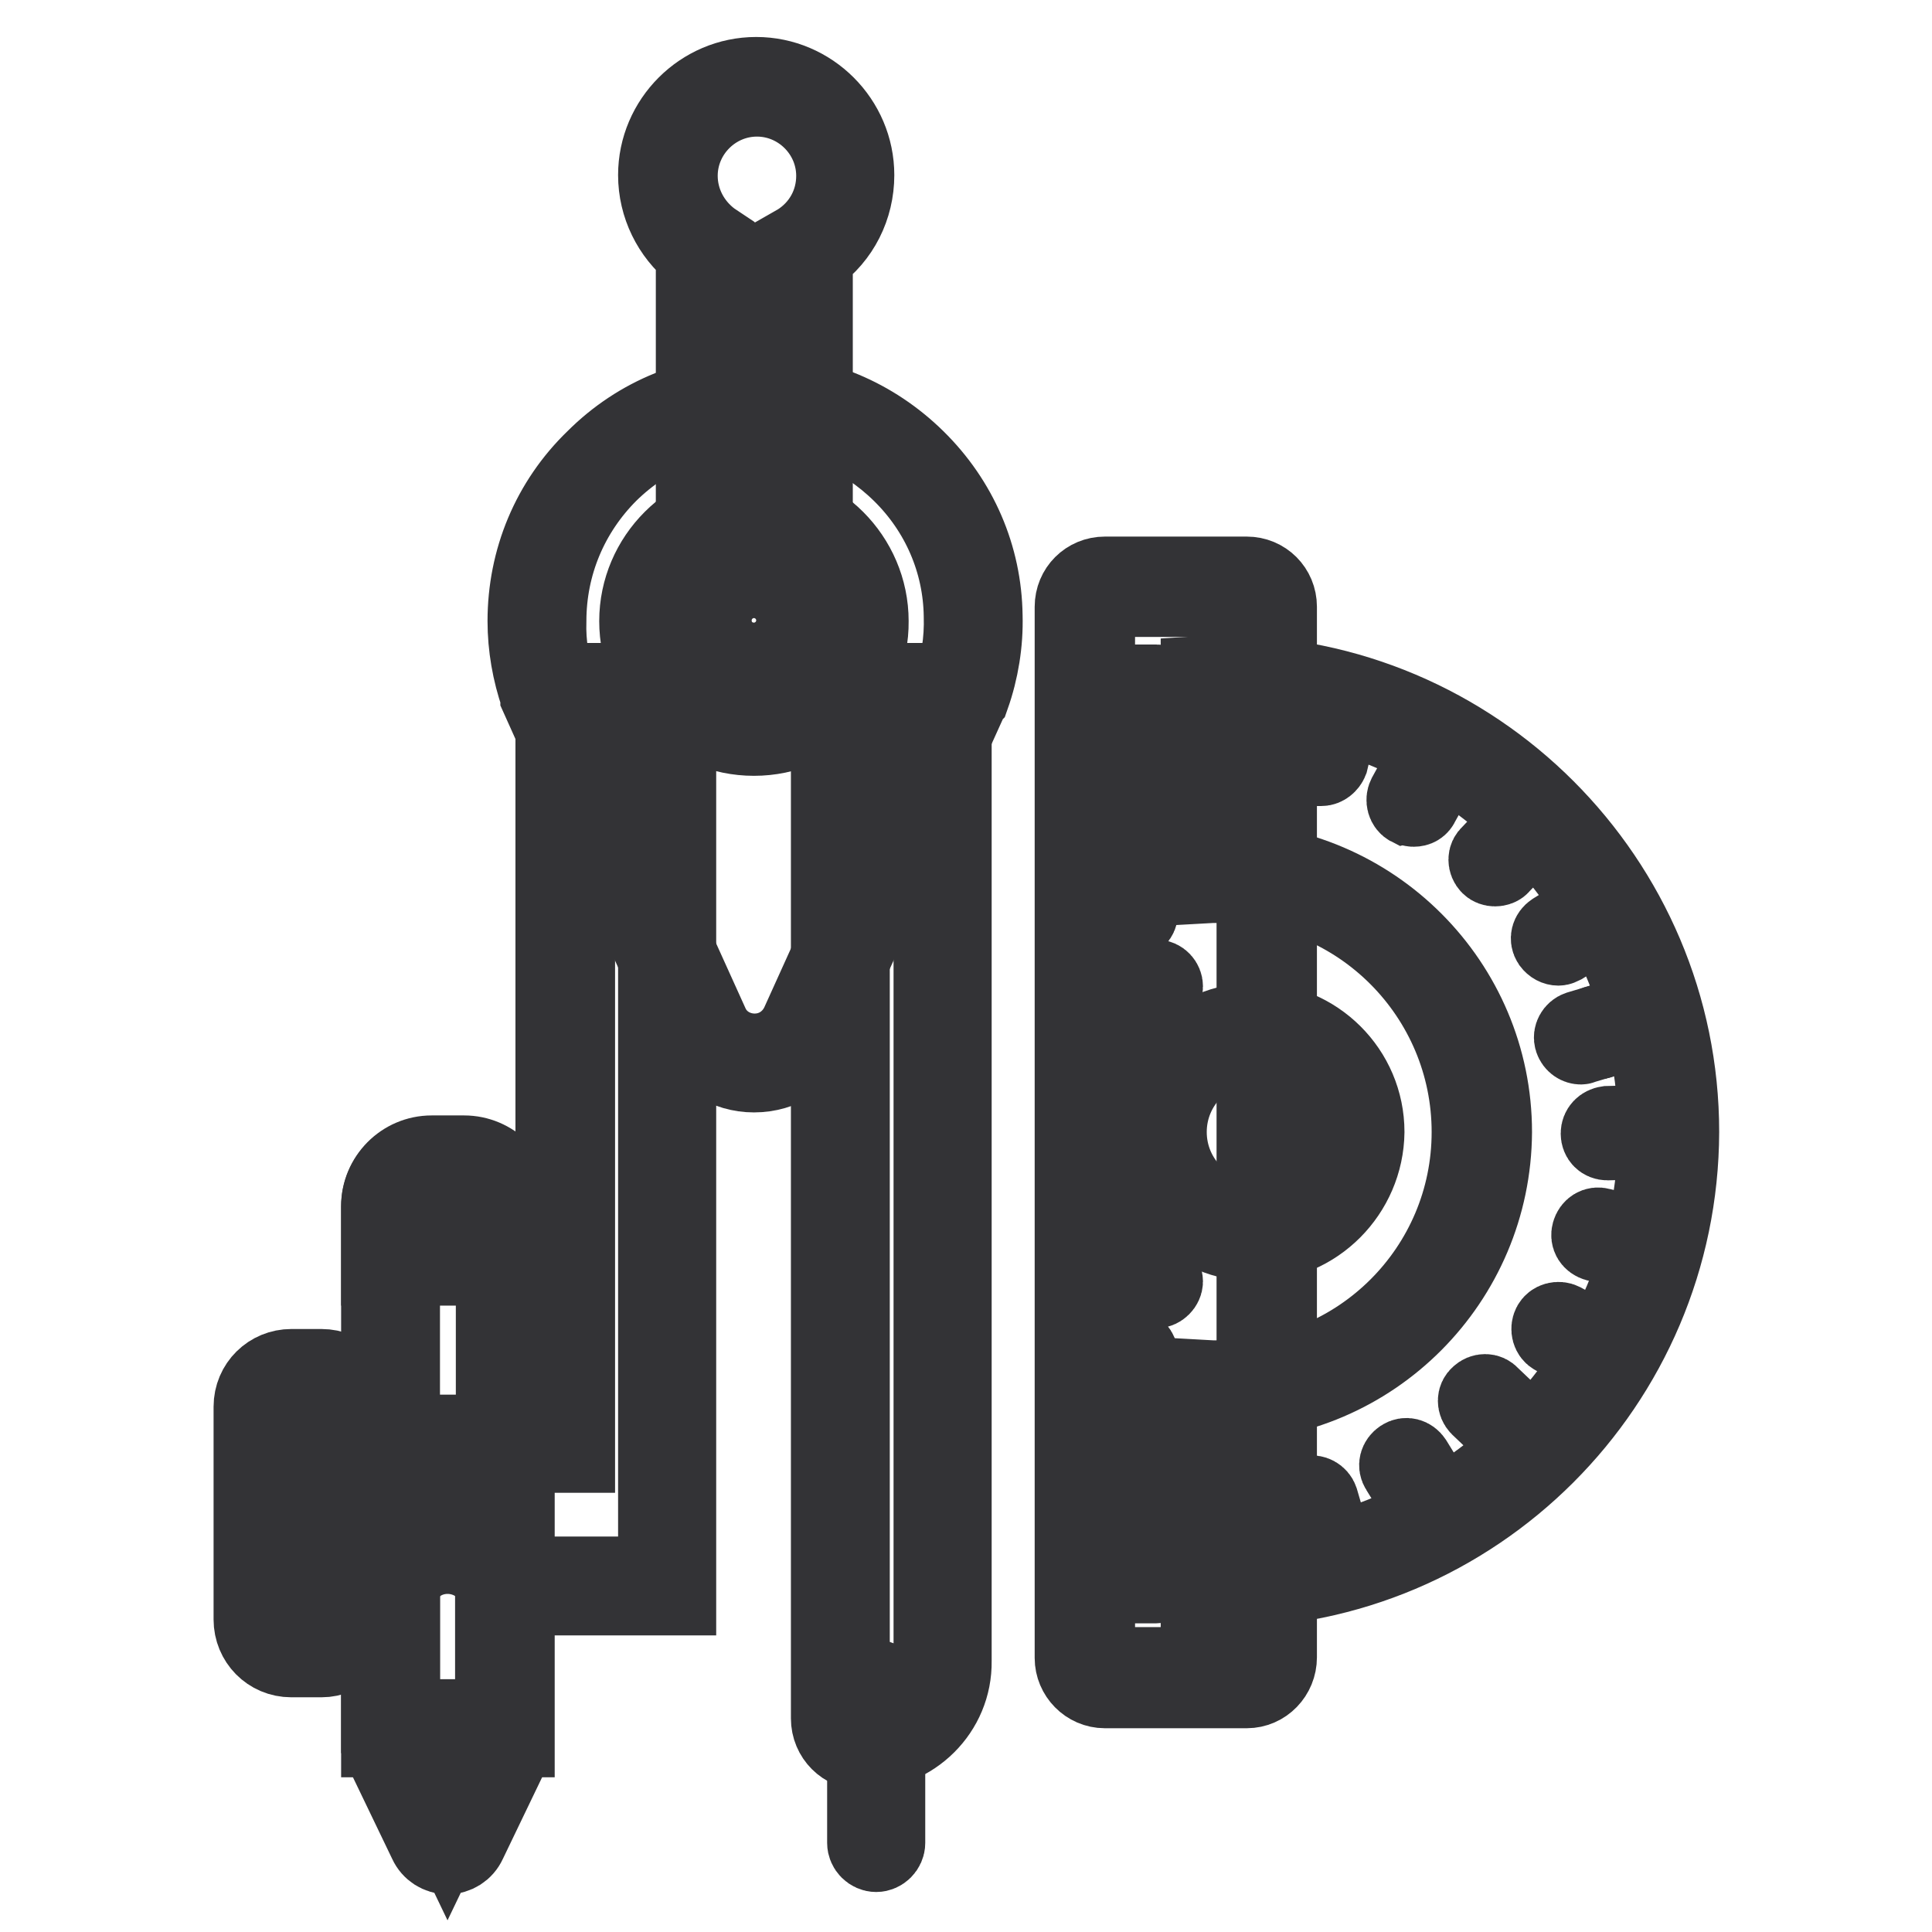
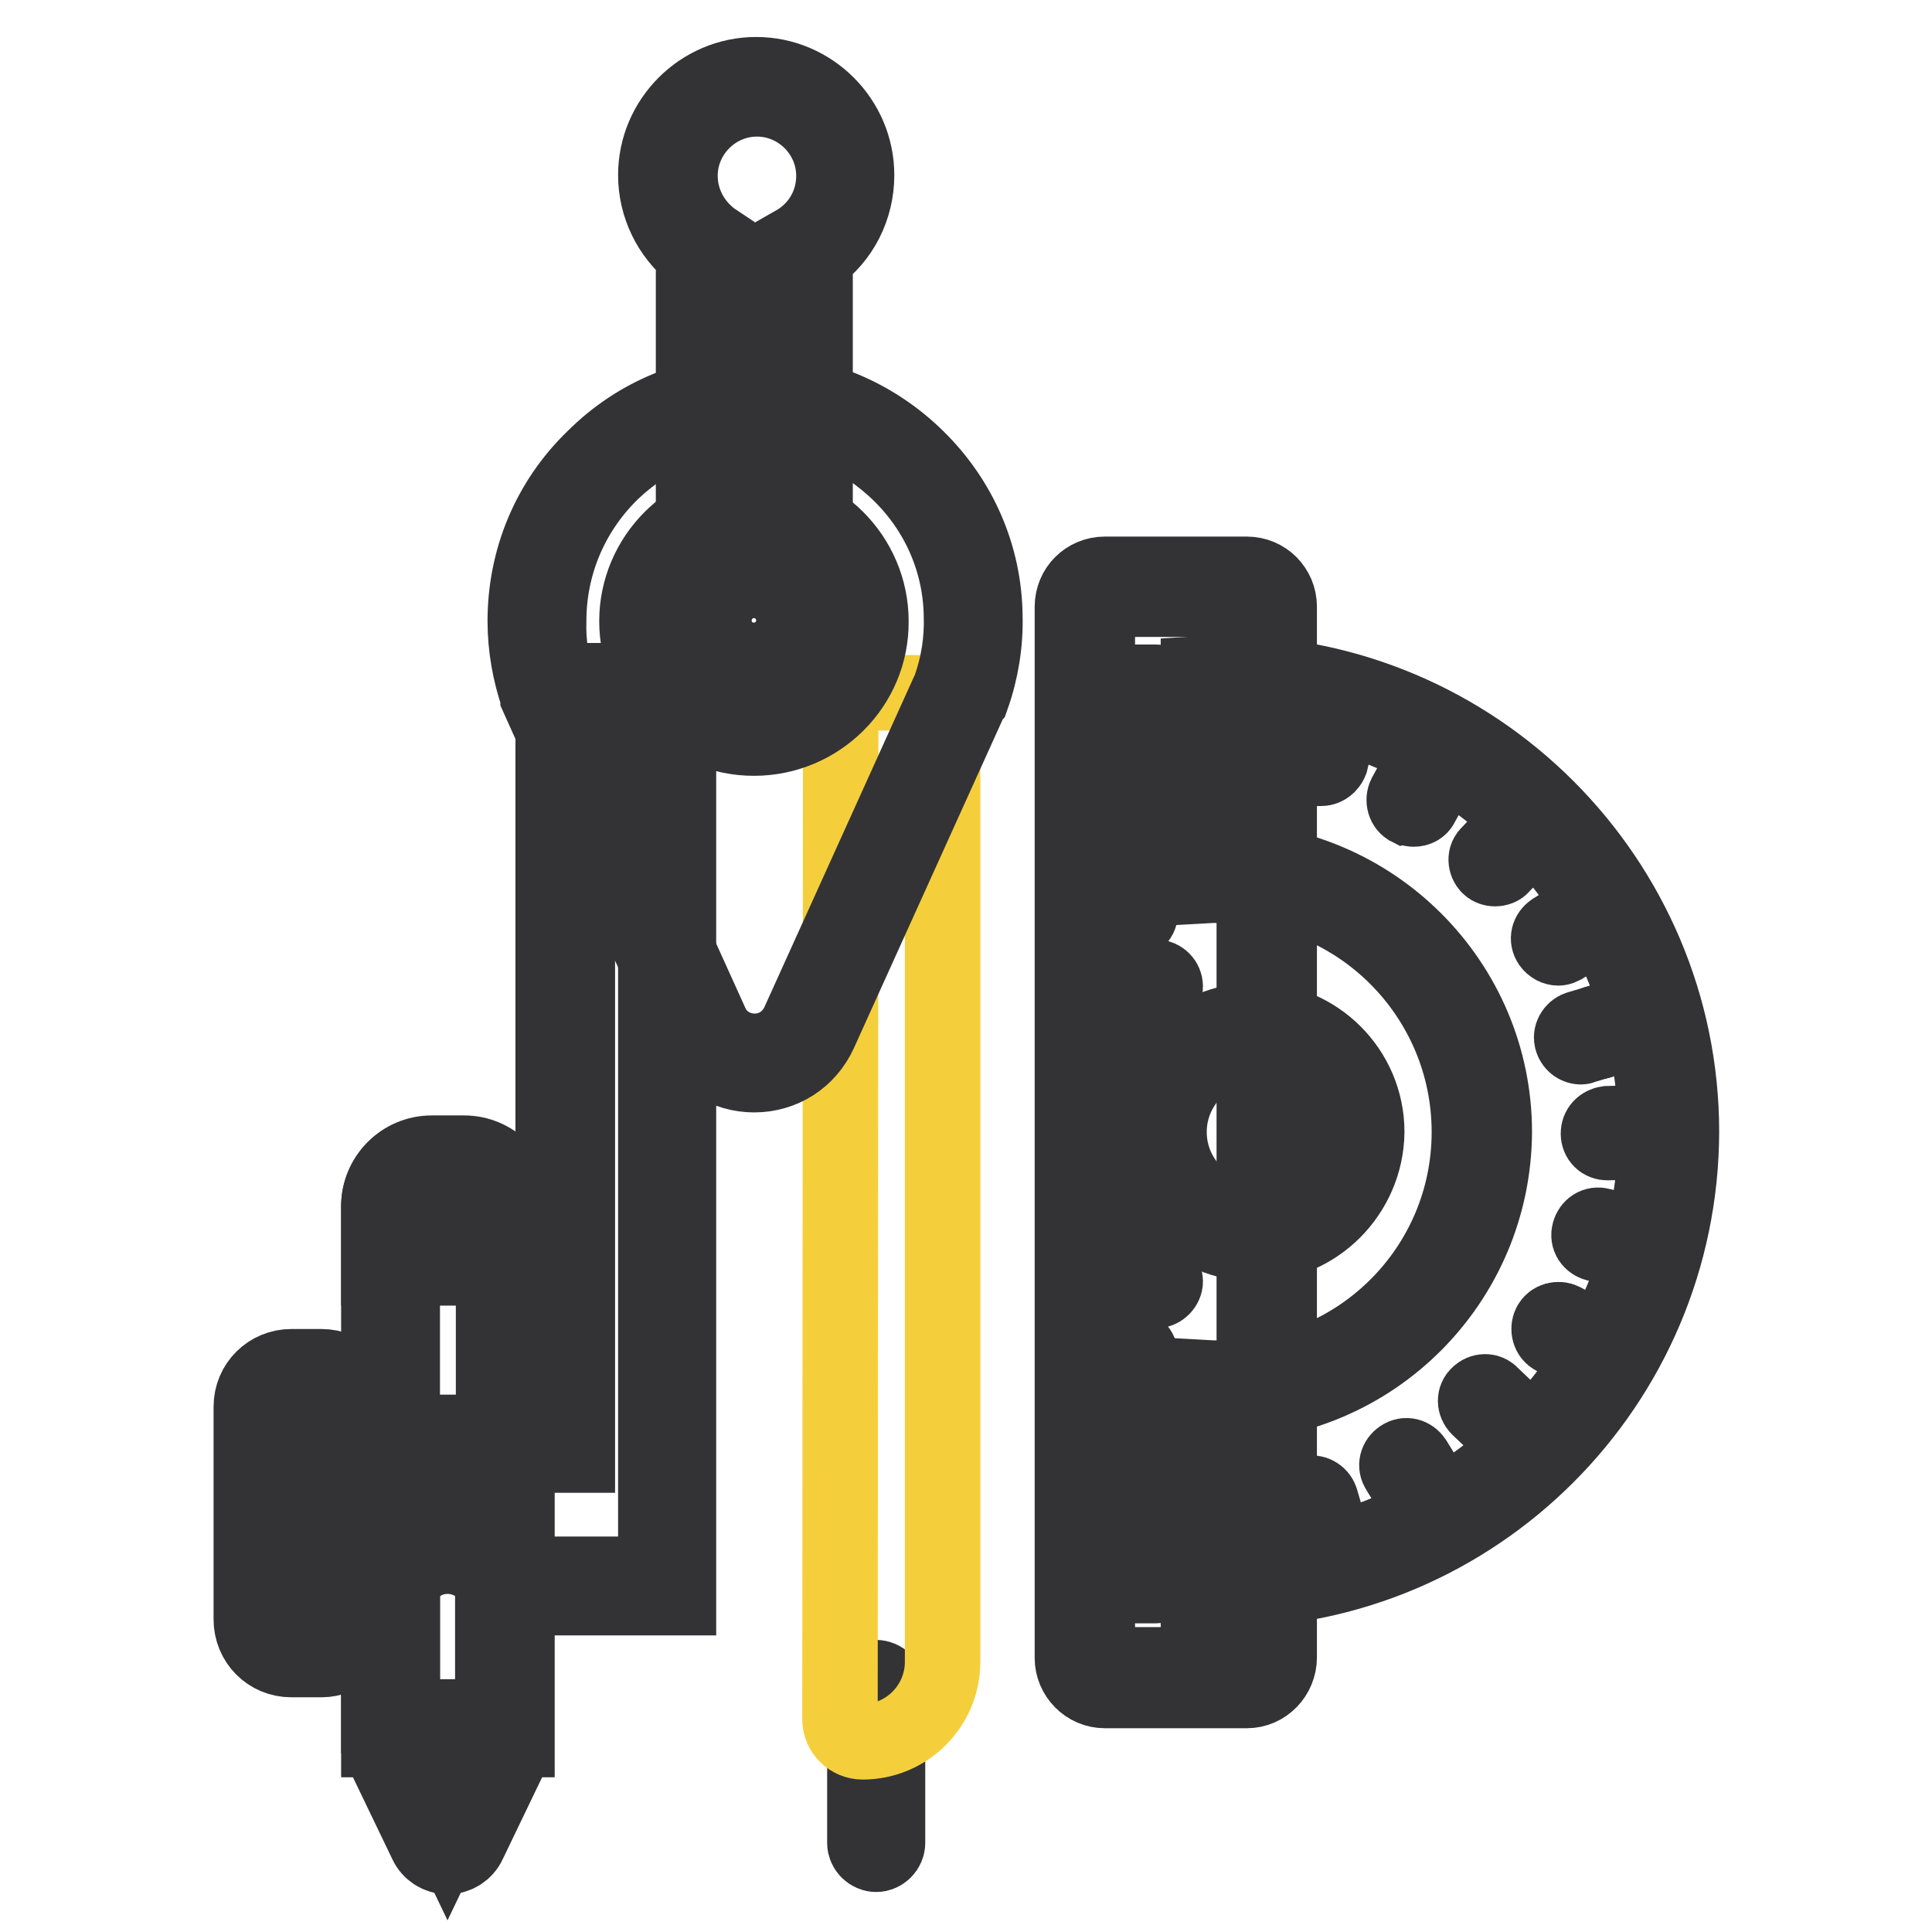
<svg xmlns="http://www.w3.org/2000/svg" version="1.1" x="0px" y="0px" viewBox="0 0 256 256" enable-background="new 0 0 256 256" xml:space="preserve">
  <g>
    <path stroke-width="10" fill-opacity="0" stroke="#d19d2d" d="M66.9,230.8v-28.5H51.7v28.5l6.2,12.8c0.6,1.2,2.2,1.2,2.8,0L66.9,230.8z" />
    <path stroke-width="10" fill-opacity="0" stroke="#333336" d="M59.3,246c-1.2,0-2.3-0.7-2.8-1.8l-6.3-13.1v-30.4h18.2v30.4l-6.3,13.1C61.6,245.3,60.5,246,59.3,246z  M53.3,230.4l6,12.5h0l6-12.5v-26.6H53.3V230.4z" />
    <path stroke-width="10" fill-opacity="0" stroke="#d4d8ce" d="M66.9,229H51.7v-69.2c0-3,2.5-5.5,5.5-5.5h4.3c3,0,5.5,2.5,5.5,5.5V229z" />
    <path stroke-width="10" fill-opacity="0" stroke="#333336" d="M68.4,230.5H50.2v-70.7c0-3.8,3.1-7,7-7h4.3c3.8,0,7,3.1,7,7V230.5z M53.3,227.5h12.1v-67.6 c0-2.2-1.8-3.9-3.9-3.9h-4.3c-2.2,0-3.9,1.8-3.9,3.9V227.5z" />
    <path stroke-width="10" fill-opacity="0" stroke="#d19d2d" d="M66.9,166.4H51.7v-6.6c0-3,2.5-5.5,5.5-5.5h4.3c3,0,5.5,2.5,5.5,5.5V166.4z" />
    <path stroke-width="10" fill-opacity="0" stroke="#333336" d="M68.4,168H50.2v-8.1c0-3.8,3.1-7,7-7h4.3c3.8,0,7,3.1,7,7V168z M53.3,164.9h12.1v-5.1 c0-2.2-1.8-3.9-3.9-3.9h-4.3c-2.2,0-3.9,1.8-3.9,3.9V164.9z M62.6,239.8h-6.4l1.8,3.8c0.6,1.2,2.2,1.2,2.8,0L62.6,239.8z  M116.1,245.7c-0.8,0-1.5-0.7-1.5-1.5v-20.4c0-0.8,0.7-1.5,1.5-1.5s1.5,0.7,1.5,1.5v20.4C117.6,245,116.9,245.7,116.1,245.7z" />
    <path stroke-width="10" fill-opacity="0" stroke="#f5cf3b" d="M112,23.3c0-6.5-5.3-11.8-11.8-11.8c-6.5,0-11.8,5.3-11.8,11.8c0,4,2,7.5,5,9.6v28.7h13V33.2 C109.8,31.1,112,27.5,112,23.3z" />
    <path stroke-width="10" fill-opacity="0" stroke="#333336" d="M108,63.1H91.9V33.6c-3.1-2.5-5-6.3-5-10.4c0-7.3,6-13.3,13.3-13.3c7.3,0,13.3,6,13.3,13.3 c0,4.3-2,8.3-5.5,10.8V63.1z M95,60h10V32.4l0.7-0.4c3-1.9,4.8-5.1,4.8-8.7c0-5.6-4.6-10.2-10.2-10.2s-10.2,4.6-10.2,10.2 c0,3.3,1.6,6.4,4.3,8.4l0.6,0.4L95,60L95,60z" />
-     <path stroke-width="10" fill-opacity="0" stroke="#f5cf3b" d="M74.9,91.8v99.5H45.1v18.9h6.5c1.1-3.2,4.2-5.6,7.8-5.6s6.7,2.3,7.8,5.6h21.2V91.8H74.9z" />
    <path stroke-width="10" fill-opacity="0" stroke="#333336" d="M89.9,211.7H66.1l-0.4-1c-0.9-2.7-3.5-4.5-6.4-4.5c-2.9,0-5.4,1.8-6.3,4.5l-0.4,1h-9.2v-21.9h29.9V90.2 h16.6L89.9,211.7L89.9,211.7z M68.2,208.6h18.7V93.3H76.5v99.5H46.6v15.8h4c1.6-3.4,5-5.6,8.8-5.6 C63.2,203.1,66.6,205.3,68.2,208.6z" />
    <path stroke-width="10" fill-opacity="0" stroke="#f5cf3b" d="M111.4,91.8h13.5v128.4c0,5.8-4.7,10.6-10.6,10.6c-1.6,0-3-1.3-3-3L111.4,91.8L111.4,91.8z" />
-     <path stroke-width="10" fill-opacity="0" stroke="#333336" d="M114.3,232.2c-2.5,0-4.5-2-4.5-4.5V90.2h16.6v129.9C126.5,226.8,121,232.2,114.3,232.2z M112.9,93.3v134.5 c0,0.8,0.6,1.4,1.4,1.4c5,0,9.1-4.1,9.1-9.1V93.3H112.9z" />
    <path stroke-width="10" fill-opacity="0" stroke="#659c42" d="M127.2,91.8c1.1-3.2,1.7-6.6,1.6-10.1c-0.3-15.5-13-28.1-28.5-28.2c-16.1-0.2-29.2,12.8-29.2,28.9 c0,3.3,0.6,6.5,1.6,9.5l20.1,44.5c2.8,6.2,11.5,6.2,14.3,0L127.2,91.8L127.2,91.8z" />
    <path stroke-width="10" fill-opacity="0" stroke="#333336" d="M99.9,142.4c-3.7,0-7-2.1-8.6-5.5L71.3,92.4l0-0.1c-1.1-3.2-1.7-6.6-1.7-10c0-8.2,3.2-15.9,9.1-21.6 c5.8-5.8,13.5-8.9,21.8-8.8c7.9,0.1,15.3,3.2,21,8.8c5.7,5.6,8.9,13,9,20.9c0.1,3.6-0.5,7.3-1.7,10.7l-0.1,0.1l-20.1,44.4 C107,140.3,103.7,142.4,99.9,142.4z M74.1,91.2l20.1,44.4c1,2.3,3.3,3.7,5.8,3.7s4.7-1.4,5.8-3.7l20.1-44.4 c1.1-3.1,1.6-6.3,1.5-9.6c-0.1-7.1-3-13.8-8.1-18.8c-5.1-5-11.8-7.9-18.9-7.9c-7.4-0.1-14.3,2.7-19.6,7.9 c-5.2,5.2-8.1,12.1-8.1,19.5C72.6,85.3,73.1,88.3,74.1,91.2z" />
-     <path stroke-width="10" fill-opacity="0" stroke="#f5cf3b" d="M86,82.2c0,7.7,6.3,14,14,14c7.7,0,14-6.3,14-14c0,0,0,0,0,0c0-7.7-6.3-14-14-14C92.2,68.3,86,74.5,86,82.2 C86,82.2,86,82.2,86,82.2z" />
+     <path stroke-width="10" fill-opacity="0" stroke="#f5cf3b" d="M86,82.2c0,7.7,6.3,14,14,14c7.7,0,14-6.3,14-14c0,0,0,0,0,0c0-7.7-6.3-14-14-14C86,82.2,86,82.2,86,82.2z" />
    <path stroke-width="10" fill-opacity="0" stroke="#333336" d="M99.9,97.8c-8.6,0-15.5-7-15.5-15.5c0-8.5,7-15.5,15.5-15.5c8.5,0,15.5,7,15.5,15.5 C115.5,90.8,108.5,97.8,99.9,97.8z M99.9,69.8c-6.9,0-12.4,5.6-12.4,12.4s5.6,12.4,12.4,12.4c6.9,0,12.4-5.6,12.4-12.4 S106.8,69.8,99.9,69.8z" />
    <path stroke-width="10" fill-opacity="0" stroke="#659c42" d="M160.4,115.7c0.5,0,1,0,1.6,0c19,0,34.3,15.4,34.3,34.3c0,19-15.4,34.3-34.3,34.3c-0.5,0-1,0-1.6,0V209 c0.5,0,1,0,1.6,0c32.6,0,59.1-26.5,59.1-59.1c0-32.6-26.5-59.1-59.1-59.1c-0.5,0-1,0-1.6,0V115.7z" />
    <path stroke-width="10" fill-opacity="0" stroke="#333336" d="M162,210.7c-0.5,0-1.1,0-1.6,0l-1.6,0v-28.2l1.8,0.1c0.5,0,1,0,1.5,0c18,0,32.6-14.6,32.6-32.6 c0-18-14.6-32.7-32.6-32.7c-0.5,0-0.9,0-1.5,0l-1.8,0.1V89.3l1.6-0.1c0.5,0,1.1,0,1.6,0c33.5,0,60.8,27.3,60.8,60.8 C222.7,183.5,195.5,210.7,162,210.7L162,210.7z M162.1,186v21.4c31.6-0.1,57.3-25.8,57.3-57.4c0-31.6-25.7-57.3-57.3-57.4V114 c19.8,0.1,35.9,16.2,35.9,36C197.9,169.8,181.9,185.9,162.1,186z" />
    <path stroke-width="10" fill-opacity="0" stroke="#f5cf3b" d="M153.2,150c0,7.2,5.9,13.1,13.1,13.1c7.2,0,13.1-5.9,13.1-13.1s-5.9-13.1-13.1-13.1 C159,136.9,153.2,142.8,153.2,150z" />
    <path stroke-width="10" fill-opacity="0" stroke="#333336" d="M166.3,164.8c-8.1,0-14.8-6.6-14.8-14.8c0-8.1,6.6-14.8,14.8-14.8c8.1,0,14.8,6.6,14.8,14.8 C181,158.1,174.4,164.8,166.3,164.8z M166.3,138.6c-6.3,0-11.4,5.1-11.4,11.4c0,6.3,5.1,11.4,11.4,11.4c6.3,0,11.4-5.1,11.4-11.4 C177.6,143.7,172.5,138.6,166.3,138.6z" />
    <path stroke-width="10" fill-opacity="0" stroke="#d4d8ce" d="M93.7,82.2c0,3.4,2.8,6.2,6.2,6.2c3.4,0,6.2-2.8,6.2-6.2c0,0,0,0,0,0c0-3.4-2.8-6.2-6.2-6.2 C96.5,76,93.7,78.8,93.7,82.2C93.7,82.2,93.7,82.2,93.7,82.2z" />
    <path stroke-width="10" fill-opacity="0" stroke="#333336" d="M99.9,90c-4.3,0-7.8-3.5-7.8-7.8c0-4.3,3.5-7.8,7.8-7.8c4.3,0,7.8,3.5,7.8,7.8C107.7,86.5,104.2,90,99.9,90 z M99.9,77.5c-2.6,0-4.7,2.1-4.7,4.7c0,2.6,2.1,4.7,4.7,4.7c2.6,0,4.7-2.1,4.7-4.7C104.6,79.7,102.5,77.5,99.9,77.5z" />
    <path stroke-width="10" fill-opacity="0" stroke="#659c42" d="M42.6,218.4h-4c-2.1,0-3.8-1.7-3.8-3.8v-28.2c0-2.1,1.7-3.8,3.8-3.8h4c2.1,0,3.8,1.7,3.8,3.8v28.2 C46.4,216.7,44.7,218.4,42.6,218.4z" />
    <path stroke-width="10" fill-opacity="0" stroke="#333336" d="M42.6,219.9h-4c-3,0-5.3-2.4-5.3-5.3v-28.2c0-3,2.4-5.3,5.3-5.3h4c3,0,5.3,2.4,5.3,5.3v28.2 C47.9,217.5,45.5,219.9,42.6,219.9z M38.6,184.1c-1.3,0-2.3,1-2.3,2.3v28.2c0,1.3,1,2.3,2.3,2.3h4c1.3,0,2.3-1,2.3-2.3v-28.2 c0-1.3-1-2.3-2.3-2.3L38.6,184.1L38.6,184.1z" />
    <path stroke-width="10" fill-opacity="0" stroke="#659c42" d="M143.7,219.8V80.1c0-1.3,1.1-2.5,2.5-2.5h19.2c1.3,0,2.4,1.1,2.4,2.5v139.7c0,1.3-1.1,2.5-2.4,2.5h-19.2 C144.8,222.3,143.7,221.2,143.7,219.8z" />
    <path stroke-width="10" fill-opacity="0" stroke="#333336" d="M165.2,224h-18.8c-2.4,0-4.3-2-4.3-4.3V80.4c0-2.4,1.9-4.3,4.3-4.3h18.8c2.4,0,4.3,1.9,4.3,4.3v139.2 C169.5,222,167.6,224,165.2,224L165.2,224z M146.4,79.4c-0.6,0-1,0.4-1,1v139.2c0,0.6,0.4,1,1,1h18.8c0.6,0,1-0.4,1-1V80.4 c0-0.6-0.4-1-1-1H146.4L146.4,79.4z" />
    <path stroke-width="10" fill-opacity="0" stroke="#333336" d="M153.2,92.8h-9.4c-0.7,0-1.2-0.6-1.2-1.2c0-0.7,0.6-1.2,1.2-1.2h9.4c0.7,0,1.2,0.6,1.2,1.2 C154.4,92.2,153.8,92.8,153.2,92.8z M149.9,102.6h-6.2c-0.7,0-1.2-0.6-1.2-1.2s0.6-1.2,1.2-1.2h6.2c0.7,0,1.2,0.6,1.2,1.2 S150.6,102.6,149.9,102.6z M153.2,112.3h-9.4c-0.7,0-1.2-0.6-1.2-1.2s0.6-1.2,1.2-1.2h9.4c0.7,0,1.2,0.6,1.2,1.2 S153.8,112.3,153.2,112.3z M149.9,122.1h-6.2c-0.7,0-1.2-0.6-1.2-1.2c0-0.7,0.6-1.2,1.2-1.2h6.2c0.7,0,1.2,0.6,1.2,1.2 C151.1,121.6,150.6,122.1,149.9,122.1z M153.2,131.9h-9.4c-0.7,0-1.2-0.6-1.2-1.2s0.6-1.2,1.2-1.2h9.4c0.7,0,1.2,0.6,1.2,1.2 S153.8,131.9,153.2,131.9z M149.9,141.7h-6.2c-0.7,0-1.2-0.6-1.2-1.2s0.6-1.2,1.2-1.2h6.2c0.7,0,1.2,0.6,1.2,1.2 S150.6,141.7,149.9,141.7z M153.2,151.4h-9.4c-0.7,0-1.2-0.6-1.2-1.2s0.6-1.2,1.2-1.2h9.4c0.7,0,1.2,0.6,1.2,1.2 S153.8,151.4,153.2,151.4z M149.9,161.2h-6.2c-0.7,0-1.2-0.6-1.2-1.2c0-0.7,0.6-1.2,1.2-1.2h6.2c0.7,0,1.2,0.6,1.2,1.2 C151.1,160.7,150.6,161.2,149.9,161.2z M153.2,171h-9.4c-0.7,0-1.2-0.6-1.2-1.2c0-0.7,0.6-1.2,1.2-1.2h9.4c0.7,0,1.2,0.6,1.2,1.2 C154.4,170.4,153.8,171,153.2,171z M149.9,180.8h-6.2c-0.7,0-1.2-0.6-1.2-1.2c0-0.7,0.6-1.2,1.2-1.2h6.2c0.7,0,1.2,0.6,1.2,1.2 C151.1,180.2,150.6,180.8,149.9,180.8z M153.2,190.6h-9.4c-0.7,0-1.2-0.6-1.2-1.2s0.6-1.2,1.2-1.2h9.4c0.7,0,1.2,0.6,1.2,1.2 S153.8,190.6,153.2,190.6z M149.9,200.3h-6.2c-0.7,0-1.2-0.6-1.2-1.2s0.6-1.2,1.2-1.2h6.2c0.7,0,1.2,0.6,1.2,1.2 S150.6,200.3,149.9,200.3z" />
    <path stroke-width="10" fill-opacity="0" stroke="#333336" d="M153.2,210.1h-9.4c-0.7,0-1.2-0.6-1.2-1.2c0-0.7,0.6-1.2,1.2-1.2h9.4c0.7,0,1.2,0.6,1.2,1.2 C154.4,209.5,153.8,210.1,153.2,210.1z" />
    <path stroke-width="10" fill-opacity="0" stroke="#333336" d="M213,151.4c-0.7,0-1.2-0.5-1.2-1.2c0-0.7,0.5-1.2,1.2-1.3l8.1-0.2h0c0.7,0,1.2,0.5,1.2,1.2 c0,0.7-0.5,1.2-1.2,1.3L213,151.4L213,151.4z M218.7,166.5c-0.1,0-0.2,0-0.3,0l-6.9-1.7c-0.7-0.2-1.1-0.8-0.9-1.5 c0.2-0.7,0.8-1.1,1.5-0.9l6.9,1.7c0.7,0.2,1.1,0.8,0.9,1.5C219.8,166.1,219.2,166.5,218.7,166.5z M212.5,180.6 c-0.2,0-0.4-0.1-0.6-0.1l-6-3.3c-0.6-0.3-0.8-1.1-0.5-1.7c0.3-0.6,1.1-0.8,1.7-0.5l6,3.3c0.6,0.3,0.8,1.1,0.5,1.7 C213.4,180.4,213,180.6,212.5,180.6z M202.9,192.7c-0.3,0-0.6-0.1-0.8-0.3l-6.2-5.9c-0.5-0.5-0.5-1.3,0-1.7c0.5-0.5,1.3-0.5,1.7,0 l6.2,5.9c0.5,0.5,0.5,1.3,0,1.7C203.5,192.6,203.2,192.7,202.9,192.7z M190.4,201.9c-0.4,0-0.8-0.2-1.1-0.6l-4-6.5 c-0.4-0.6-0.2-1.3,0.4-1.7c0.6-0.4,1.3-0.2,1.7,0.4l4,6.5c0.4,0.6,0.2,1.3-0.4,1.7C190.9,201.8,190.6,201.9,190.4,201.9z  M176,207.5c-0.5,0-1-0.3-1.2-0.9l-2.1-7.2c-0.2-0.6,0.2-1.3,0.8-1.5c0.6-0.2,1.3,0.2,1.5,0.8l2.1,7.2c0.2,0.6-0.2,1.3-0.8,1.5 C176.3,207.5,176.1,207.5,176,207.5z M209.5,138.7c-0.5,0-1-0.3-1.2-0.9c-0.2-0.6,0.2-1.3,0.8-1.5l9.4-2.8c0.6-0.2,1.3,0.2,1.5,0.8 c0.2,0.6-0.2,1.3-0.8,1.5l-9.4,2.8C209.8,138.6,209.6,138.7,209.5,138.7z M206.5,125.6c-0.4,0-0.8-0.2-1.1-0.6 c-0.4-0.6-0.2-1.3,0.4-1.7l6.5-4c0.6-0.4,1.3-0.2,1.7,0.4c0.4,0.6,0.2,1.3-0.4,1.7l-6.5,4C206.9,125.5,206.7,125.6,206.5,125.6z  M198.1,115.1c-0.3,0-0.6-0.1-0.8-0.3c-0.5-0.5-0.5-1.3,0-1.7l5.4-5.7c0.5-0.5,1.3-0.5,1.7,0c0.5,0.5,0.5,1.3,0,1.7l-5.4,5.6 C198.8,115,198.4,115.1,198.1,115.1z M187.3,107.2c-0.2,0-0.4-0.1-0.6-0.1c-0.6-0.3-0.8-1.1-0.5-1.7l3.9-7.1 c0.3-0.6,1.1-0.8,1.7-0.5c0.6,0.3,0.8,1.1,0.5,1.7l-3.9,7C188.2,107,187.8,107.2,187.3,107.2L187.3,107.2z" />
    <path stroke-width="10" fill-opacity="0" stroke="#333336" d="M211.8,138c-0.5,0-1-0.3-1.2-0.9c-0.2-0.6,0.2-1.3,0.8-1.5l7.2-2.1c0.6-0.2,1.3,0.2,1.5,0.8 c0.2,0.6-0.2,1.3-0.8,1.5l-7.2,2.1C212,138,211.9,138,211.8,138z M175.1,101.8c-0.1,0-0.2,0-0.3,0c-0.7-0.2-1.1-0.8-0.9-1.5 l1.8-7.5c0.2-0.7,0.8-1.1,1.5-0.9c0.7,0.2,1.1,0.8,0.9,1.5l-1.8,7.5C176.1,101.4,175.6,101.8,175.1,101.8z" />
  </g>
</svg>